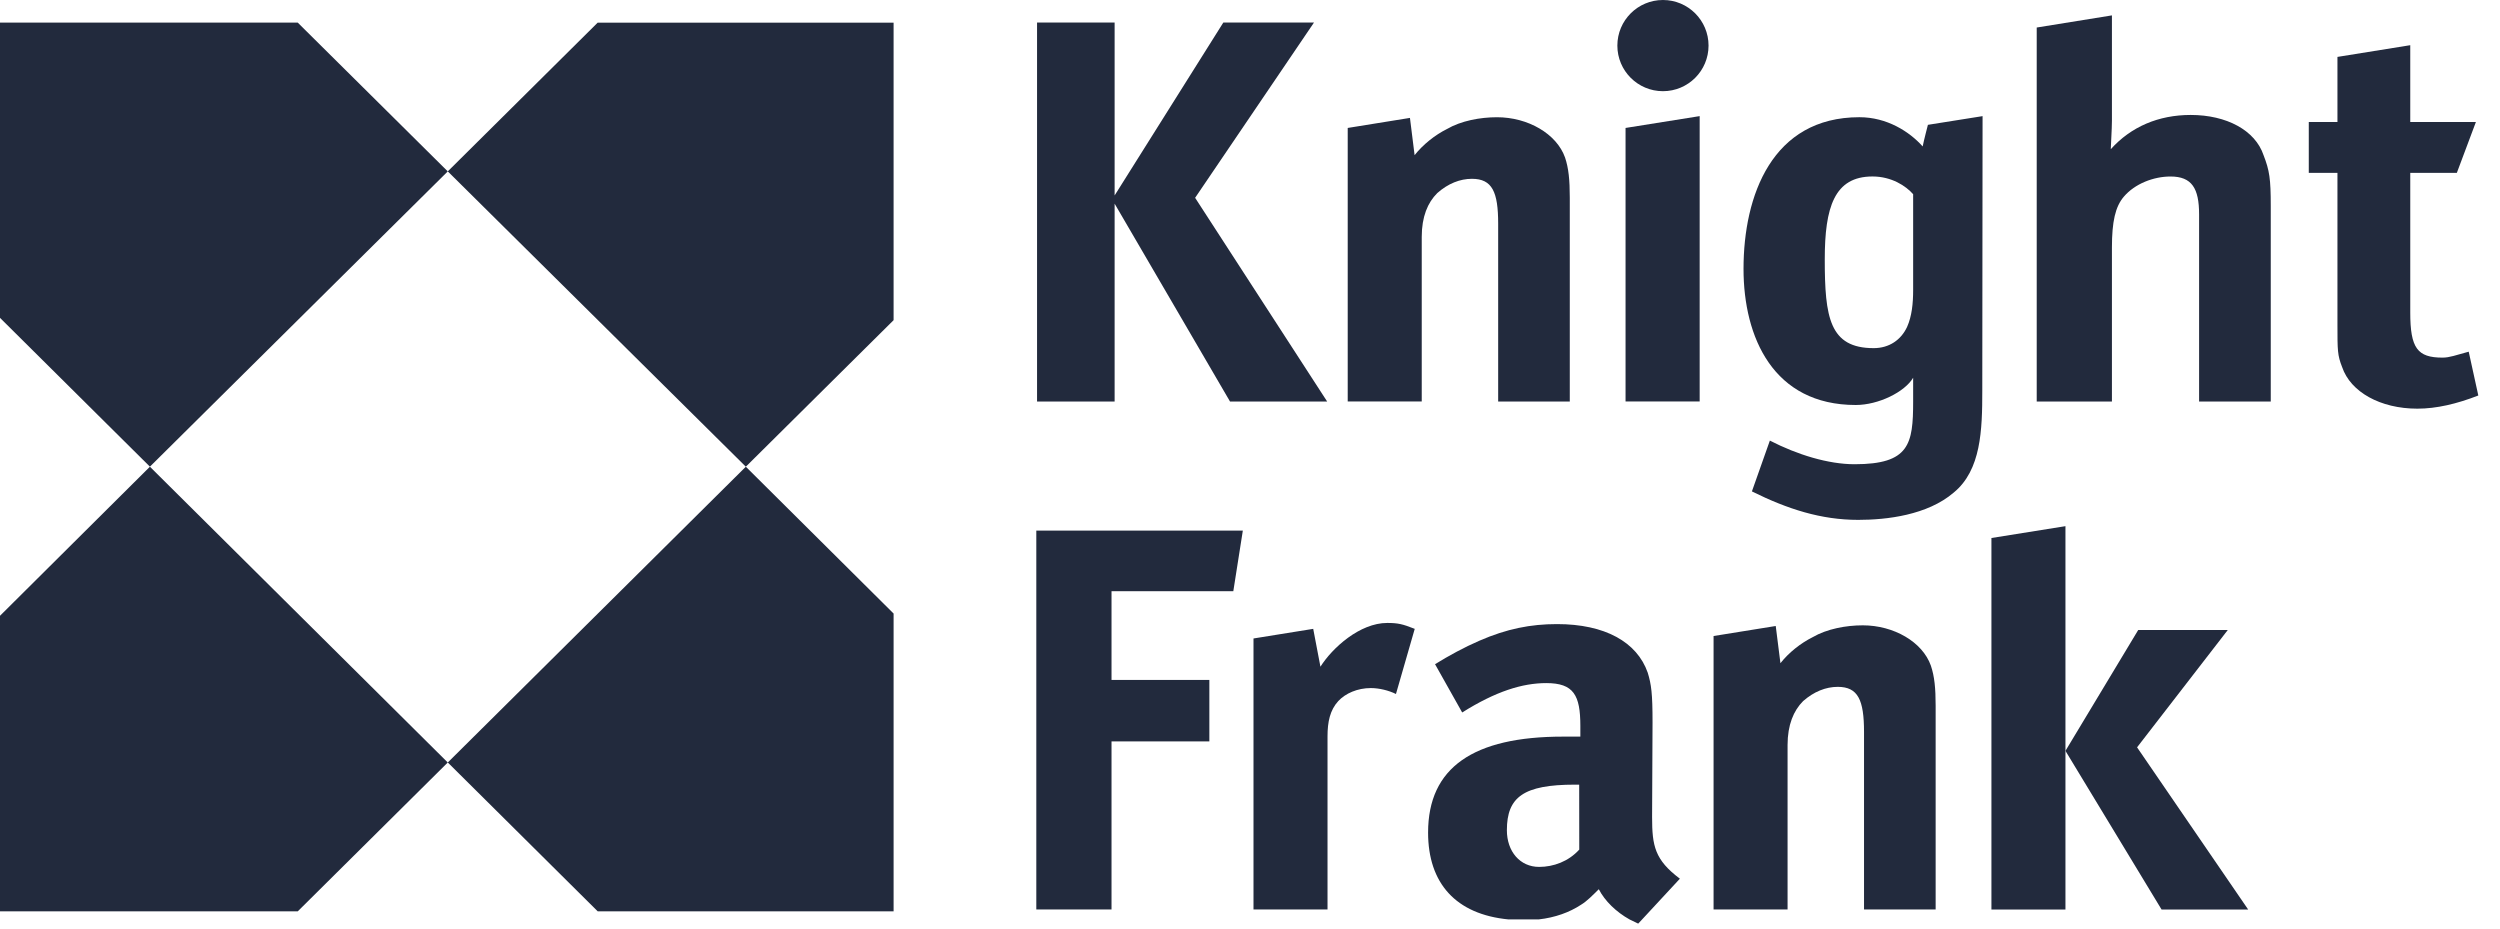
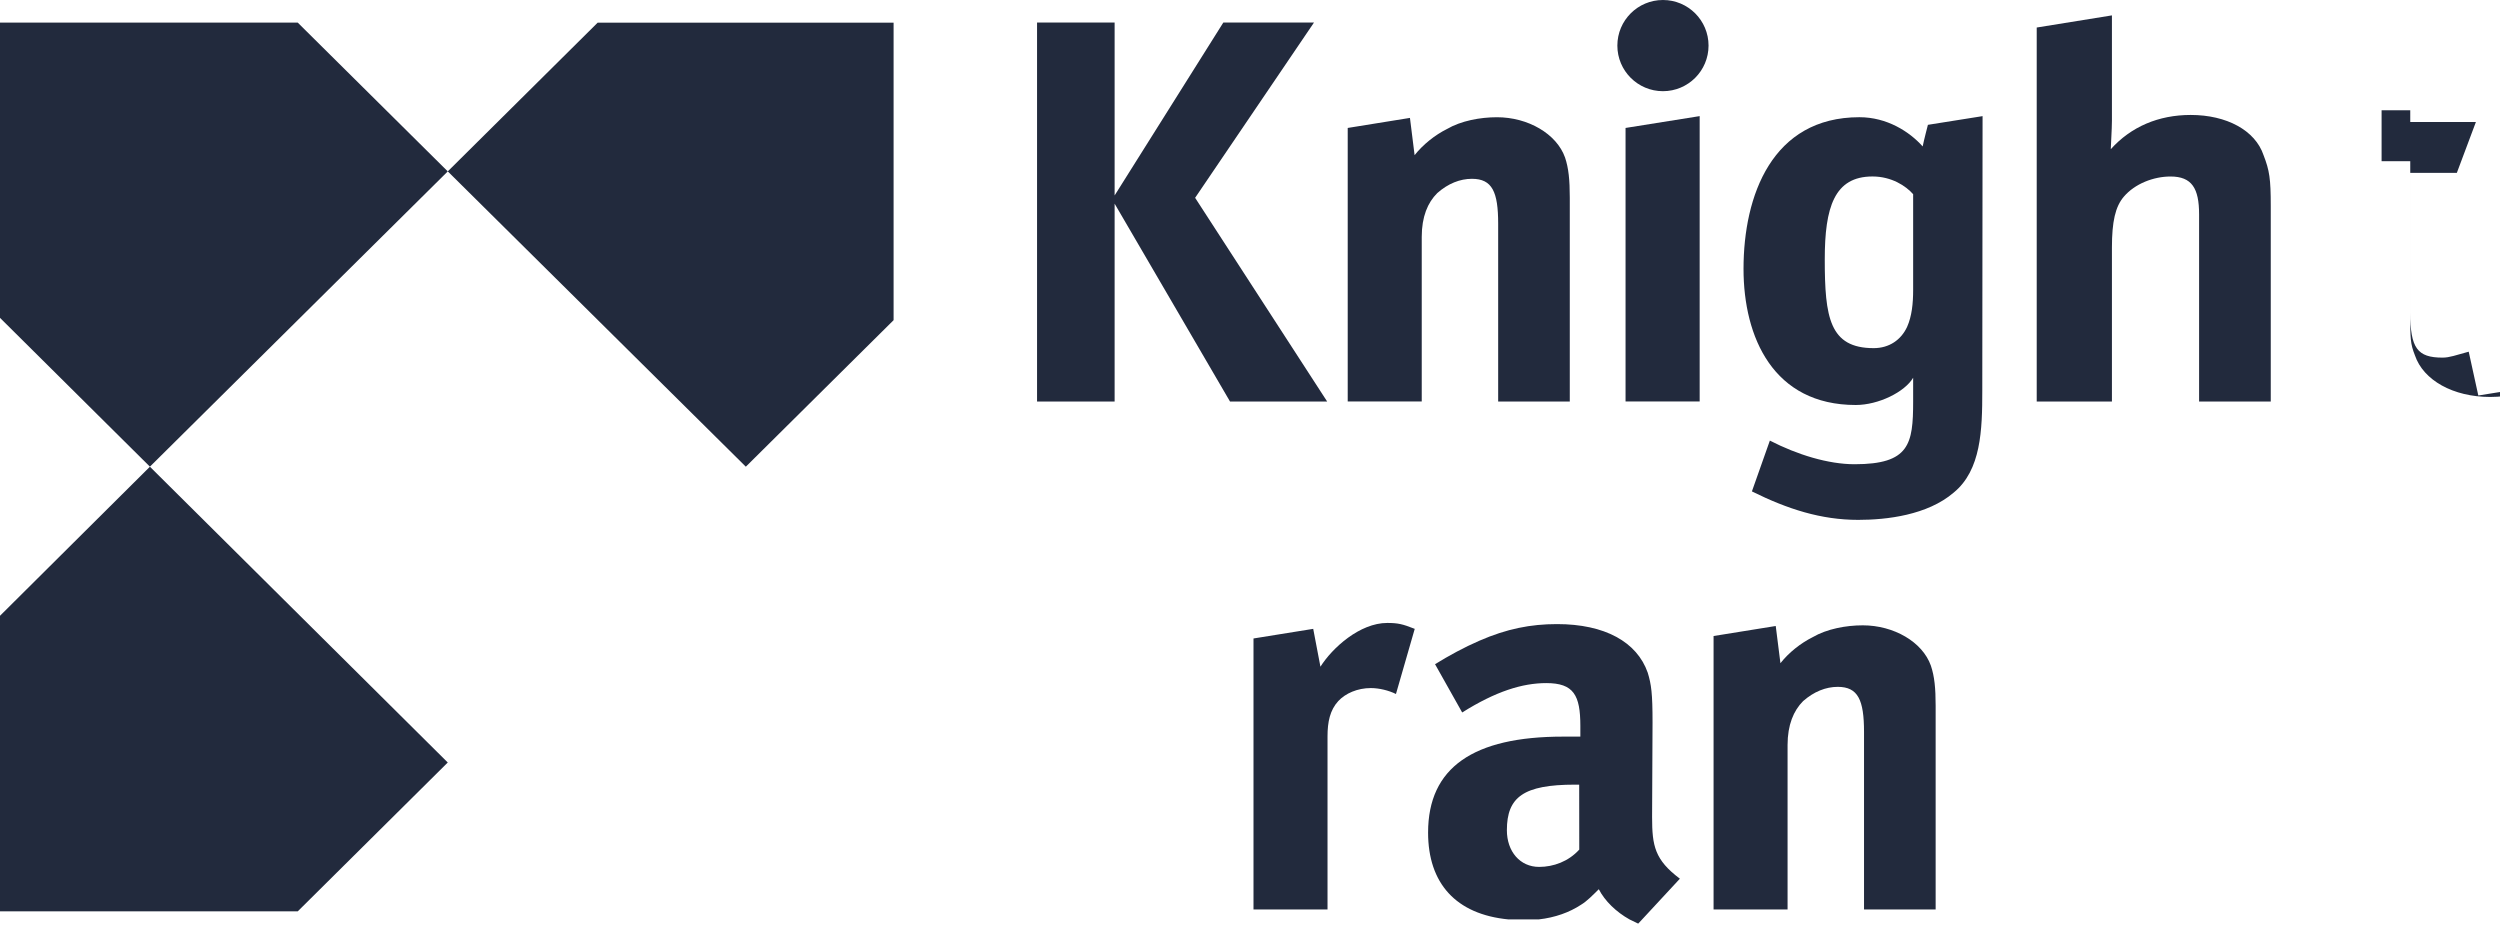
<svg xmlns="http://www.w3.org/2000/svg" width="100%" height="100%" viewBox="0 0 105 39" version="1.1" xml:space="preserve" style="fill-rule:evenodd;clip-rule:evenodd;stroke-linejoin:round;stroke-miterlimit:2;">
  <path d="M0,0.95l0,12.4l6.296,6.25l12.51,-12.401l-6.301,-6.249l-12.505,0Z" style="fill:#222a3d;fill-rule:nonzero;" />
  <path d="M0,25.863l0,12.414l12.505,0l6.301,-6.252l-12.51,-12.423l-6.296,6.261Z" style="fill:#222a3d;fill-rule:nonzero;" />
-   <path d="M18.807,32.024l6.296,6.251l12.428,0l0,-12.506l-6.206,-6.167l-12.518,12.422Z" style="fill:#222a3d;fill-rule:nonzero;" />
  <path d="M31.325,19.601l6.206,-6.154l0,-12.496l-12.428,0l-6.296,6.247l12.518,12.403Z" style="fill:#222a3d;fill-rule:nonzero;" />
-   <path d="M104.089,16.611l-0.403,-1.84c-0.55,0.148 -0.801,0.249 -1.101,0.249c-1.056,0 -1.354,-0.399 -1.354,-1.891l0,-5.868l1.956,0l0.801,-2.137l-2.757,0l0,-3.226l-3.058,0.492l0,2.734l-1.204,0l0,2.137l1.204,0l0,6.365c0,1.098 0,1.293 0.197,1.793c0.353,1.043 1.604,1.745 3.159,1.745c0.805,0 1.658,-0.201 2.56,-0.553" style="fill:#222a3d;fill-rule:nonzero;" />
+   <path d="M104.089,16.611l-0.403,-1.84c-0.55,0.148 -0.801,0.249 -1.101,0.249c-1.056,0 -1.354,-0.399 -1.354,-1.891l0,-5.868l1.956,0l0.801,-2.137l-2.757,0l0,-3.226l0,2.734l-1.204,0l0,2.137l1.204,0l0,6.365c0,1.098 0,1.293 0.197,1.793c0.353,1.043 1.604,1.745 3.159,1.745c0.805,0 1.658,-0.201 2.56,-0.553" style="fill:#222a3d;fill-rule:nonzero;" />
  <path d="M55.74,16.863l-5.545,-8.555l4.993,-7.362l-3.808,0l-4.566,7.263l0,-7.263l-3.258,0l0,15.917l3.258,0l0,-8.309l4.846,8.309l4.08,0Z" style="fill:#222a3d;fill-rule:nonzero;" />
  <path d="M65.931,16.863l0,-8.555c0,-0.749 -0.049,-1.245 -0.199,-1.692c-0.352,-0.994 -1.554,-1.692 -2.86,-1.692c-0.702,0 -1.504,0.147 -2.104,0.497c-0.502,0.251 -1.001,0.649 -1.355,1.096l-0.195,-1.565l-2.614,0.422l0,11.489l3.109,0l0,-6.914c0,-0.848 0.251,-1.442 0.652,-1.839c0.453,-0.401 0.955,-0.6 1.456,-0.6c0.853,0 1.102,0.549 1.102,1.887l0,7.466l3.008,0Z" style="fill:#222a3d;fill-rule:nonzero;" />
  <path d="M71.386,16.863l0,-11.986l-3.113,0.497l0,11.489l3.113,0Z" style="fill:#222a3d;fill-rule:nonzero;" />
  <path d="M80.352,12.185c0,0.55 -0.053,1.094 -0.253,1.542c-0.251,0.546 -0.751,0.895 -1.405,0.895c-1.854,0 -2.054,-1.293 -2.054,-3.729c0,-2.188 0.401,-3.481 2.005,-3.481c0.801,0 1.405,0.399 1.707,0.744l0,4.029Zm0.62,-6.942c0,0 -0.171,0.657 -0.22,0.907c-0.559,-0.627 -1.505,-1.227 -2.657,-1.227c-3.663,0 -4.867,3.287 -4.867,6.368c0,2.883 1.255,5.719 4.714,5.719c0.955,0 2.058,-0.547 2.41,-1.144l0,0.996c0,1.789 -0.153,2.636 -2.459,2.636c-1.103,0 -2.407,-0.399 -3.559,-0.993l-0.754,2.134c1.504,0.747 2.908,1.196 4.465,1.196c1.202,0 2.906,-0.2 4.009,-1.145c1.154,-0.942 1.202,-2.634 1.202,-4.276l0.012,-11.536l-2.296,0.365Z" style="fill:#222a3d;fill-rule:nonzero;" />
  <path d="M95.372,16.863l0,-8.21c0,-1.143 -0.053,-1.493 -0.303,-2.136c-0.35,-1.044 -1.553,-1.689 -3.059,-1.689c-1.352,0 -2.507,0.494 -3.357,1.438c0,-0.149 0.048,-0.845 0.048,-1.195l0,-4.425l-3.159,0.51l0,15.707l3.159,0l0,-6.467c0,-1.086 0.141,-1.718 0.502,-2.138c0.462,-0.542 1.25,-0.845 1.957,-0.845c0.899,0 1.202,0.496 1.202,1.591l0,7.859l3.01,0Z" style="fill:#222a3d;fill-rule:nonzero;" />
  <path d="M71.759,1.915c0,1.057 -0.857,1.915 -1.915,1.915c-1.058,0 -1.915,-0.858 -1.915,-1.915c0,-1.058 0.857,-1.915 1.916,-1.915c1.057,0 1.914,0.857 1.914,1.915" style="fill:#222a3d;fill-rule:nonzero;" />
  <path d="M64.643,36.41c-0.802,0 -1.354,-0.647 -1.354,-1.541c0,-1.394 0.7,-1.914 2.857,-1.914l0.18,0l0.003,2.728c-0.453,0.5 -1.085,0.727 -1.686,0.727m4.745,-2.09l0.019,-3.978c0,-1.218 -0.051,-1.593 -0.202,-2.089c-0.452,-1.293 -1.804,-2.041 -3.809,-2.041c-1.104,0 -2.109,0.196 -3.261,0.698c-0.641,0.278 -1.27,0.621 -1.863,0.986l1.14,2.028c1.41,-0.887 2.529,-1.234 3.531,-1.234c1.153,0 1.432,0.507 1.432,1.802l0,0.446l-0.729,0c-3.762,0 -5.666,1.295 -5.666,4.029c0,2.131 1.165,3.436 3.38,3.649l1.26,0c0.701,-0.078 1.301,-0.3 1.778,-0.613c0.252,-0.15 0.5,-0.408 0.752,-0.656c0.251,0.493 0.734,0.959 1.291,1.269l0.363,0.176l0.165,-0.176l1.586,-1.711c-1.054,-0.793 -1.167,-1.375 -1.167,-2.585" style="fill:#222a3d;fill-rule:nonzero;" />
-   <path d="M43.525,22.285l0,15.913l3.159,0l0,-7.059l4.109,0l0,-2.581l-4.109,0l0,-3.727l5.115,0l0.4,-2.546l-8.674,0Z" style="fill:#222a3d;fill-rule:nonzero;" />
  <path d="M59.419,26.412c-0.502,-0.199 -0.702,-0.248 -1.155,-0.248c-1.15,0 -2.305,1.044 -2.806,1.838l-0.303,-1.59l-2.508,0.404l0,11.383l3.109,0l0,-7.274c0,-0.596 0.1,-1.096 0.452,-1.48c0.297,-0.32 0.801,-0.546 1.366,-0.546c0.352,0 0.755,0.1 1.056,0.249l0.789,-2.736Z" style="fill:#222a3d;fill-rule:nonzero;" />
-   <path d="M83.64,22.596l0,15.603l3.109,0l0,-16.1l-3.109,0.497Z" style="fill:#222a3d;fill-rule:nonzero;" />
-   <path d="M89.805,26.46l-3.056,5.076l4.037,6.664l3.637,0l-4.666,-6.812l3.81,-4.928l-3.762,0Z" style="fill:#222a3d;fill-rule:nonzero;" />
  <path d="M81.297,38.199l0,-8.555c0,-0.745 -0.049,-1.24 -0.201,-1.688c-0.352,-0.995 -1.556,-1.692 -2.859,-1.692c-0.702,0 -1.504,0.148 -2.106,0.498c-0.501,0.251 -1.002,0.645 -1.353,1.093l-0.197,-1.563l-2.611,0.421l0,11.486l3.108,0l0,-6.909c0,-0.844 0.252,-1.443 0.653,-1.844c0.451,-0.396 0.953,-0.598 1.455,-0.598c0.852,0 1.103,0.551 1.103,1.893l0,7.458l3.008,0Z" style="fill:#222a3d;fill-rule:nonzero;" />
</svg>